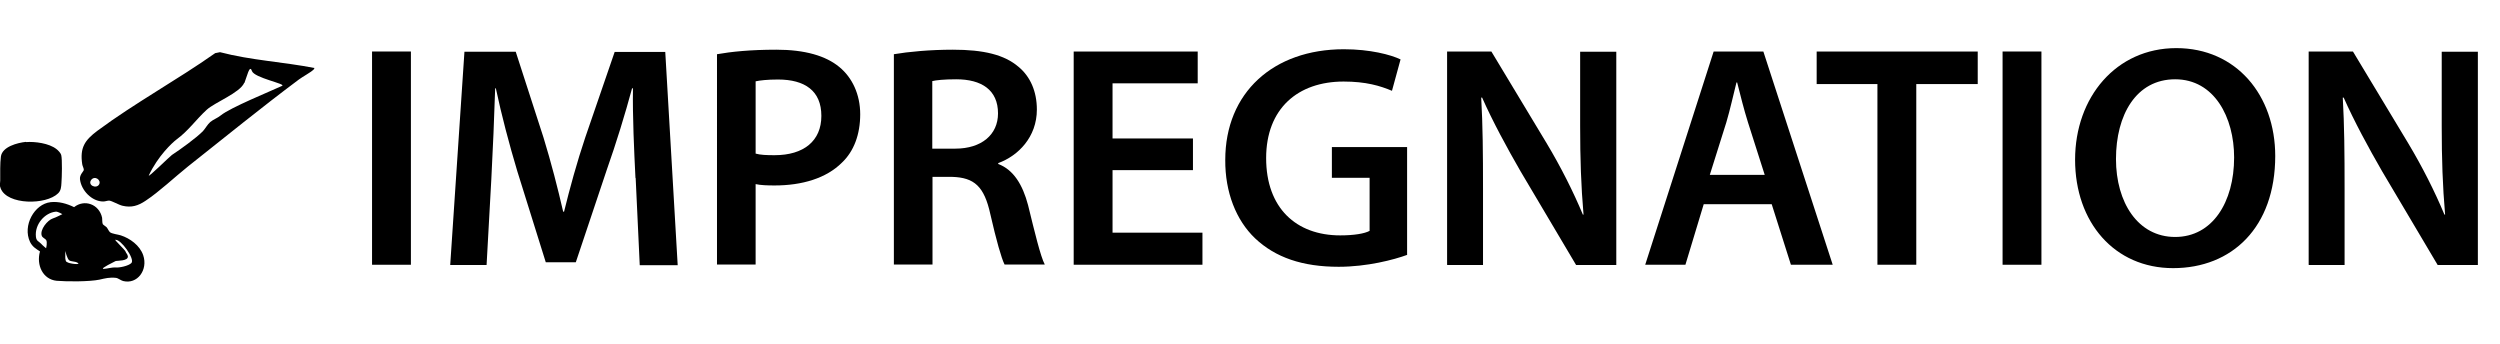
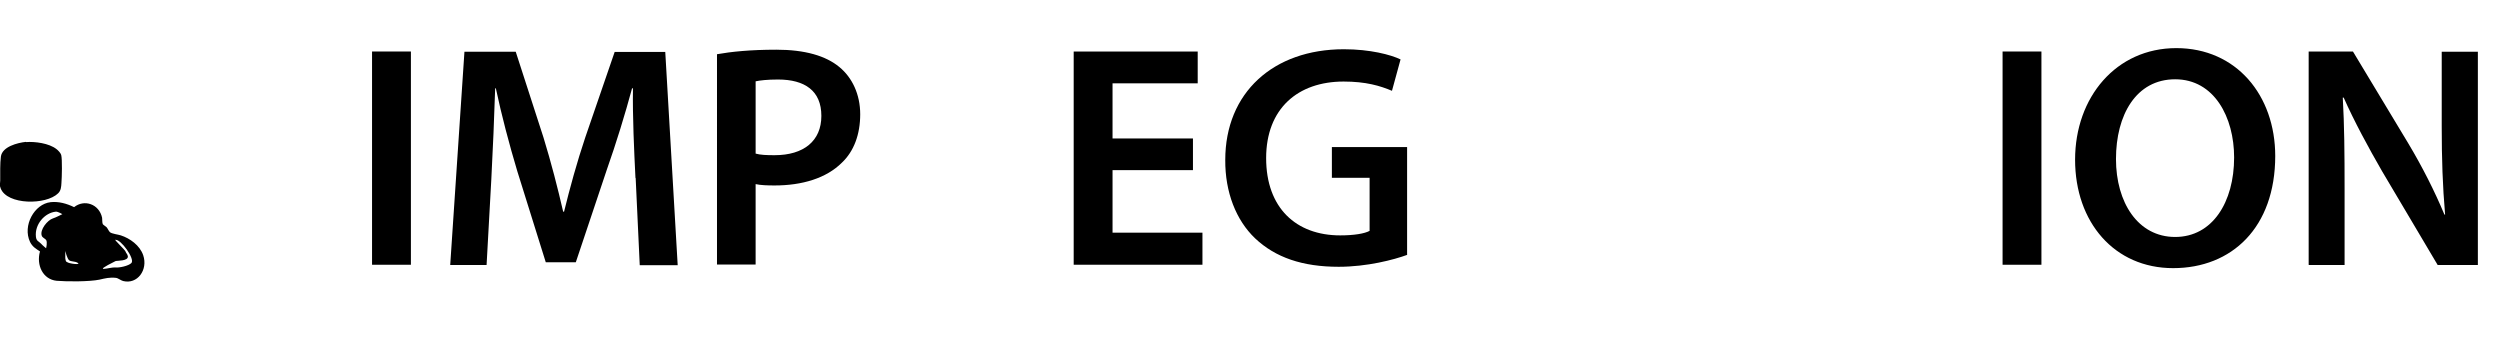
<svg xmlns="http://www.w3.org/2000/svg" id="a" width="110.67" height="15.22" viewBox="0 0 110.67 15.22">
  <path d="M18.19,2.28v9.44h-1.72V2.28h1.72Z" />
  <path d="M28.13,7.87c-.06-1.22-.13-2.69-.11-3.96h-.04c-.31,1.15-.7,2.42-1.12,3.61l-1.37,4.09h-1.33l-1.26-4.03c-.36-1.2-.7-2.49-.95-3.67h-.03c-.04,1.23-.1,2.73-.17,4.02l-.21,3.8h-1.61l.63-9.44h2.27l1.23,3.8c.34,1.11.63,2.23.87,3.28h.04c.25-1.02.57-2.19.94-3.29l1.3-3.78h2.24l.55,9.44h-1.68l-.18-3.85Z" />
  <path d="M31.74,2.4c.62-.11,1.47-.2,2.63-.2,1.26,0,2.19.27,2.79.77.56.46.92,1.2.92,2.09s-.28,1.64-.81,2.14c-.69.69-1.76,1.01-2.98,1.01-.32,0-.62-.01-.84-.06v3.56h-1.71V2.4ZM33.45,6.8c.21.06.49.07.84.07,1.29,0,2.07-.63,2.07-1.74s-.73-1.61-1.92-1.61c-.48,0-.81.04-.99.08v3.19Z" />
-   <path d="M39.57,2.4c.64-.11,1.61-.2,2.61-.2,1.36,0,2.28.22,2.91.76.52.43.81,1.09.81,1.89,0,1.22-.83,2.05-1.71,2.37v.04c.67.25,1.08.91,1.32,1.82.29,1.18.55,2.27.74,2.63h-1.78c-.14-.28-.36-1.05-.63-2.23-.27-1.23-.71-1.62-1.69-1.65h-.87v3.88h-1.71V2.4ZM41.27,6.58h1.02c1.16,0,1.89-.62,1.89-1.56,0-1.04-.73-1.51-1.85-1.51-.55,0-.9.04-1.06.08v2.98Z" />
  <path d="M52.81,7.53h-3.56v2.77h3.98v1.42h-5.7V2.28h5.49v1.41h-3.77v2.44h3.56v1.4Z" />
  <path d="M62.3,11.28c-.6.22-1.78.53-3.04.53-1.6,0-2.8-.41-3.7-1.26-.84-.8-1.33-2.04-1.32-3.47,0-2.98,2.13-4.9,5.25-4.9,1.16,0,2.07.24,2.51.45l-.38,1.39c-.52-.22-1.15-.41-2.14-.41-2.02,0-3.43,1.19-3.43,3.39s1.32,3.42,3.28,3.42c.62,0,1.08-.08,1.3-.2v-2.35h-1.67v-1.36h3.33v4.78Z" />
-   <path d="M64.06,11.72V2.28h1.96l2.44,4.05c.63,1.05,1.18,2.14,1.61,3.17h.03c-.11-1.26-.15-2.48-.15-3.92v-3.29h1.6v9.44h-1.78l-2.46-4.15c-.6-1.04-1.23-2.2-1.7-3.26h-.04c.07,1.23.08,2.48.08,4.03v3.38h-1.58Z" />
-   <path d="M75.42,9.04l-.81,2.68h-1.78l3.03-9.44h2.2l3.07,9.44h-1.85l-.85-2.68h-3ZM78.12,7.74l-.74-2.32c-.18-.57-.34-1.22-.48-1.77h-.03c-.14.55-.28,1.2-.45,1.77l-.73,2.32h2.42Z" />
-   <path d="M83.11,3.72h-2.69v-1.44h7.13v1.44h-2.72v8h-1.72V3.72Z" />
  <path d="M90.37,2.28v9.44h-1.72V2.28h1.72Z" />
  <path d="M100.72,6.9c0,3.17-1.92,4.97-4.52,4.97s-4.34-2.03-4.34-4.8,1.82-4.94,4.48-4.94,4.38,2.09,4.38,4.78ZM93.67,7.04c0,1.92.97,3.45,2.62,3.45s2.61-1.54,2.61-3.52c0-1.78-.88-3.46-2.61-3.46s-2.62,1.58-2.62,3.53Z" />
  <path d="M102.2,11.72V2.28h1.96l2.44,4.05c.63,1.05,1.18,2.14,1.61,3.17h.03c-.11-1.26-.15-2.48-.15-3.92v-3.29h1.6v9.44h-1.78l-2.46-4.15c-.6-1.04-1.23-2.2-1.7-3.26h-.04c.07,1.23.08,2.48.08,4.03v3.38h-1.58Z" />
  <path d="M2.23,8.95c.37-.04.72.06,1.05.22.45-.36,1.11-.14,1.24.47.01.07,0,.22.03.28.01.03.13.1.17.14.05.06.1.18.15.22.08.07.36.1.48.14.4.13.84.44.99.88.22.65-.26,1.3-.89,1.14-.11-.03-.22-.13-.32-.14-.28-.03-.47.02-.73.08-.43.09-1.43.09-1.89.05-.61-.06-.91-.69-.74-1.3-.18-.12-.33-.2-.44-.42-.34-.72.19-1.68.91-1.76ZM2.47,9.37c-.49.05-.94.56-.88,1.11.02.2.13.2.23.31.06.07.22.2.22.2,0,0,.07-.27,0-.37-.05-.06-.16-.1-.19-.18-.1-.27.26-.7.49-.77.13-.04.42-.19.42-.19,0,0-.2-.12-.29-.11ZM5.1,10.6c-.06.01.43.45.46.54.02.07.08.1.1.2.03.23-.49.19-.55.22-1.14.57-.21.25,0,.28.17.02.59-.07.71-.2.16-.18-.48-1.07-.71-1.02ZM2.95,11.59c.09.09.68.15.48.04-.12-.07-.28-.04-.37-.11s-.17-.41-.17-.41c0,0,0,.23,0,.32,0,.03.02.14.05.16Z" />
-   <path d="M9.54,2.35l.2-.04c1.37.36,2.8.43,4.18.7-.01.03-.02.06-.05.08-.11.11-.48.31-.64.43-1.66,1.24-3.28,2.56-4.91,3.85-.6.48-1.26,1.11-1.88,1.52-.33.22-.62.31-1.01.22-.18-.04-.47-.22-.6-.23-.08,0-.17.04-.26.04-.51,0-.98-.5-1.03-.99-.02-.2.17-.35.17-.41,0-.08-.06-.17-.07-.25-.11-.73.11-1.06.67-1.48,1.66-1.23,3.53-2.25,5.22-3.44ZM10.81,3.67c-.19.44-1.3.86-1.66,1.19-.48.44-.8.92-1.33,1.31-.2.15-.83.74-1.23,1.59-.08.16.92-.83,1.02-.9.38-.25,1.06-.74,1.37-1.05.11-.12.21-.31.33-.41.13-.11.33-.18.46-.29.43-.35,2.18-1.06,2.72-1.31.18-.09-1.24-.35-1.34-.66s-.22.26-.33.53ZM4.39,8.16c.1-.19-.19-.4-.35-.2-.18.24.23.42.35.2Z" />
  <path d="M1.15,6.29c.4-.03,1.02.05,1.35.31.07.05.19.18.21.26.05.19.03,1,.01,1.24-.01.17-.02.34-.15.46-.53.52-2.25.52-2.54-.22-.07-.17-.02-.2-.02-.35,0-.32-.01-.75.03-1.06.06-.44.74-.61,1.11-.65ZM2.04,7.18,1.73,7.59" />
</svg>